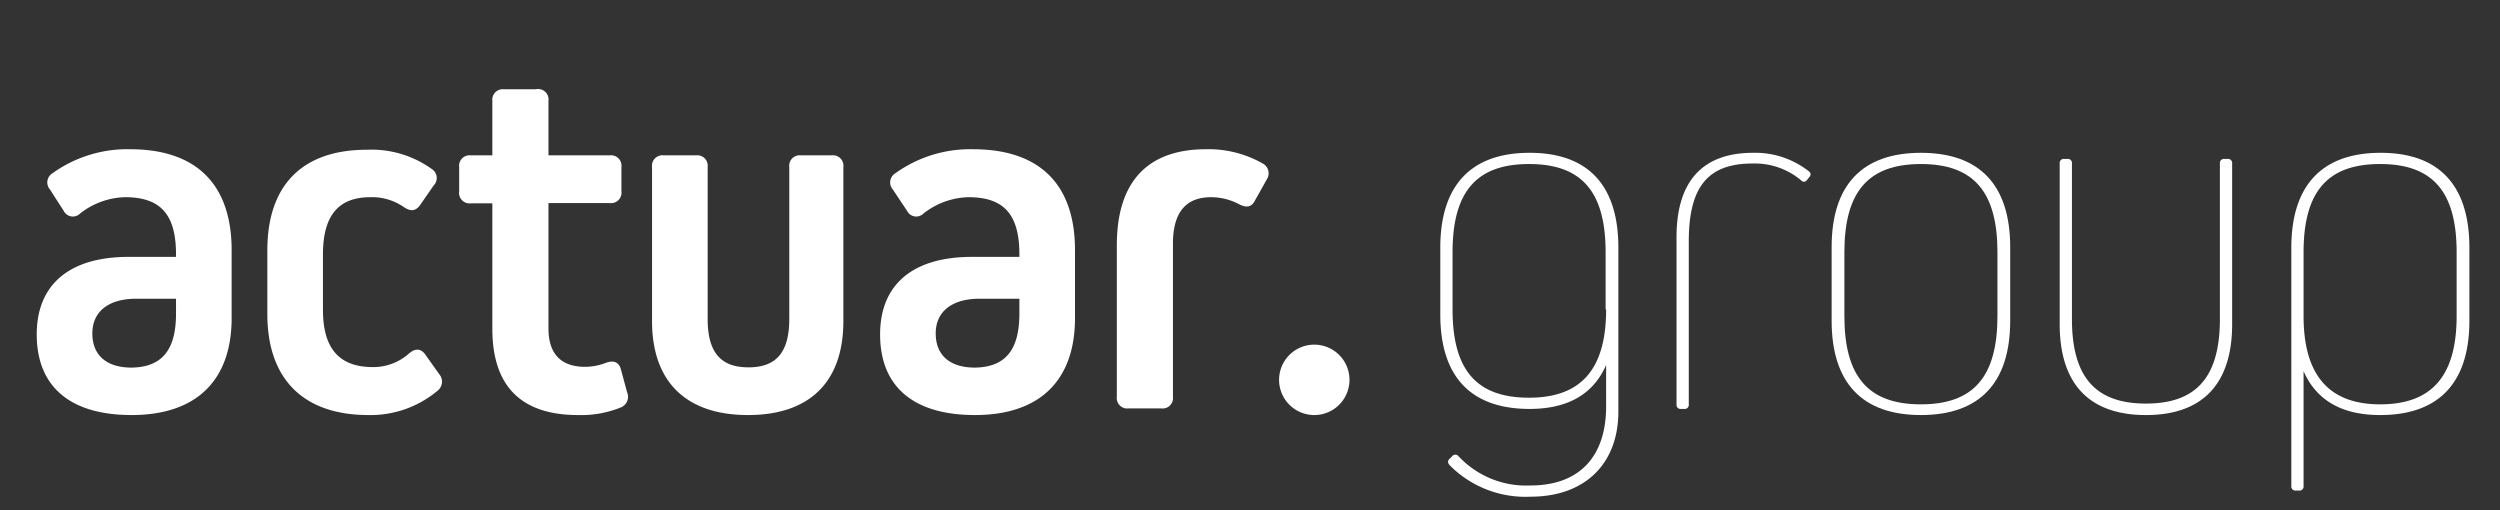
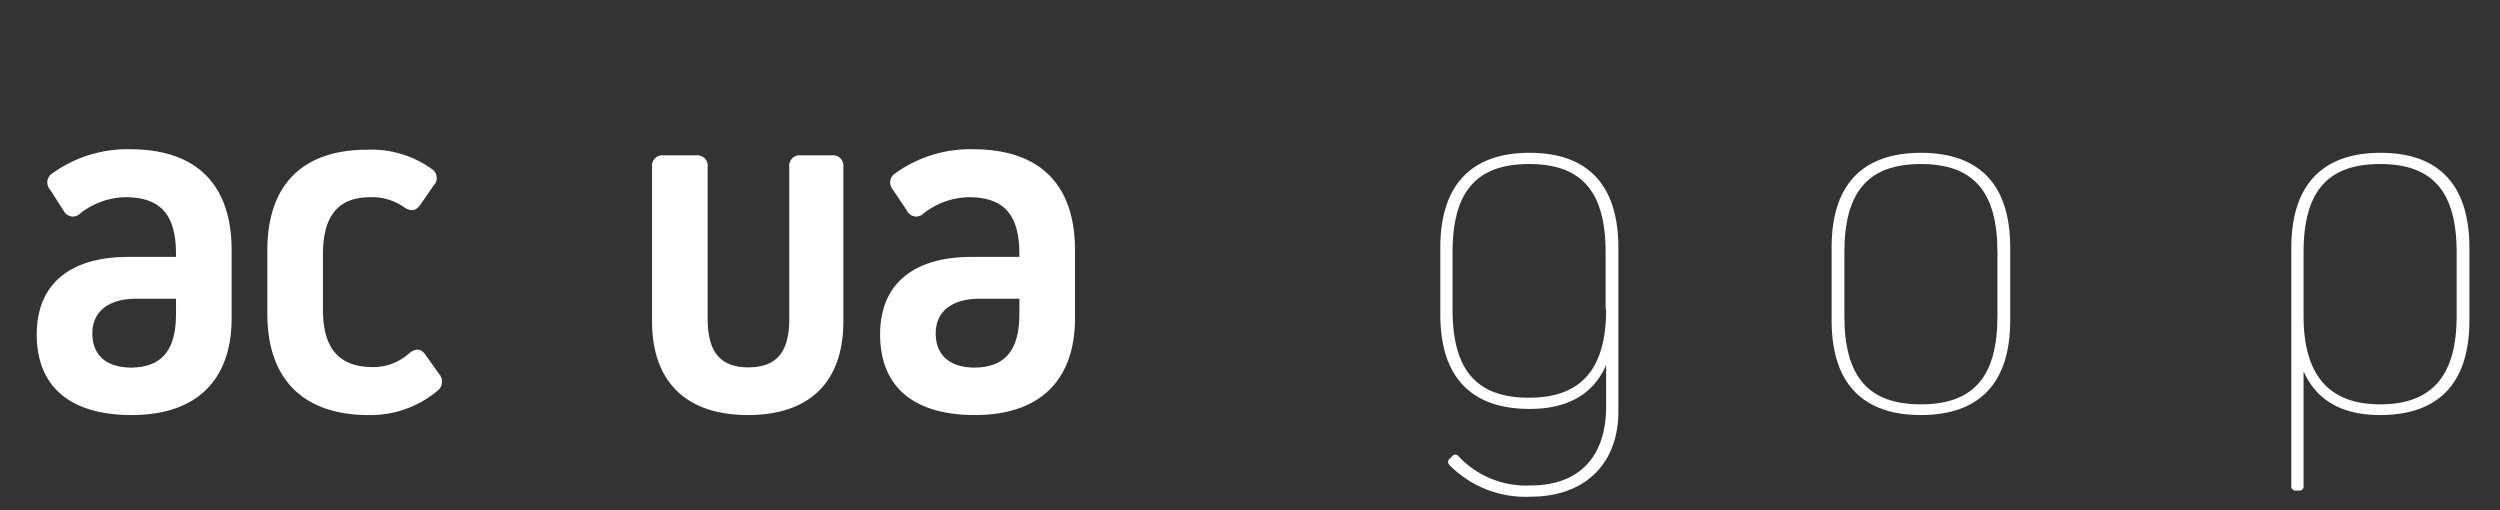
<svg xmlns="http://www.w3.org/2000/svg" viewBox="0 0 196 40">
  <rect x="0" y="0" width="196" height="40" fill="#333333" stroke="none" />
  <title>actuar-group</title>
  <path d="M18.16,19.62v5.32c0,4.88-2.76,7.6-7.84,7.6-4.84,0-7.44-2.24-7.44-6.32,0-3.88,2.52-6.08,7.2-6.08H13.8v-.2c0-3.16-1.24-4.48-4-4.48a5.93,5.93,0,0,0-3.52,1.28A.8.8,0,0,1,5,16.54L3.92,14.86a.84.84,0,0,1,.2-1.28A10.06,10.06,0,0,1,10.2,11.7C15.32,11.7,18.16,14.38,18.16,19.62Zm-4.36,5v-1.2H10.68c-2.16,0-3.44,1-3.44,2.72s1.12,2.68,3.08,2.68C12.72,28.78,13.8,27.42,13.8,24.58Z" fill="#fff" />
  <path d="M34.44,29.34a.9.9,0,0,1-.12,1.28,8.18,8.18,0,0,1-5.44,1.92c-5,0-7.92-2.72-7.92-7.92v-5c0-5.2,2.84-7.88,7.8-7.88a8.1,8.1,0,0,1,5.16,1.56A.83.83,0,0,1,34,14.54L32.92,16.1c-.36.48-.76.48-1.28.12a4.36,4.36,0,0,0-2.6-.76c-2.44,0-3.72,1.36-3.72,4.48V24.3c0,3.12,1.36,4.48,3.92,4.48a4.2,4.2,0,0,0,2.84-1.08c.48-.4.92-.4,1.28.12Z" fill="#fff" />
-   <path d="M49.16,30.74a.9.9,0,0,1-.48,1.2,8.28,8.28,0,0,1-3.36.6c-4.48,0-6.72-2.28-6.72-6.76V15.94H36.92A.82.82,0,0,1,36,15V13.1a.82.82,0,0,1,.92-.92H38.6V7.9A.82.82,0,0,1,39.52,7H42A.82.82,0,0,1,43,7.9v4.28H47.8a.82.82,0,0,1,.92.92V15a.82.82,0,0,1-.92.92H43v9.84c0,2,1,3,2.88,3a4.6,4.6,0,0,0,1.64-.32c.56-.2,1-.08,1.16.52Z" fill="#fff" />
  <path d="M66.12,25.18c0,4.76-2.64,7.36-7.48,7.36s-7.52-2.6-7.52-7.36V13.1a.82.82,0,0,1,.92-.92h2.52a.82.82,0,0,1,.92.92V25c0,2.6,1,3.8,3.2,3.8s3.2-1.2,3.2-3.8V13.1a.82.82,0,0,1,.92-.92h2.4a.82.82,0,0,1,.92.92Z" fill="#fff" />
  <path d="M84.28,19.62v5.32c0,4.88-2.76,7.6-7.84,7.6C71.6,32.54,69,30.3,69,26.22c0-3.88,2.52-6.08,7.2-6.08h3.72v-.2c0-3.16-1.24-4.48-4-4.48a5.93,5.93,0,0,0-3.52,1.28.8.8,0,0,1-1.28-.2L70,14.86a.84.84,0,0,1,.2-1.28,10.06,10.06,0,0,1,6.08-1.88C81.44,11.7,84.28,14.38,84.28,19.62Zm-4.36,5v-1.2H76.8c-2.16,0-3.44,1-3.44,2.72s1.12,2.68,3.08,2.68C78.84,28.78,79.92,27.42,79.92,24.58Z" fill="#fff" />
-   <path d="M87.56,19.22c0-4.92,2.36-7.52,7-7.52A8.57,8.57,0,0,1,99,12.82a.87.87,0,0,1,.32,1.24L98.4,15.7c-.28.56-.68.6-1.24.32a4.73,4.73,0,0,0-2.2-.56c-2,0-3,1.2-3,3.64v12a.82.82,0,0,1-.92.92H88.48a.82.82,0,0,1-.92-.92Z" fill="#fff" />
-   <path d="M100.28,29.78a2.76,2.76,0,0,1,5.52,0,2.76,2.76,0,1,1-5.52,0Z" fill="#fff" />
  <path d="M126.88,19.42V32.26c0,4.12-2.64,6.68-6.88,6.68a8.35,8.35,0,0,1-6.32-2.44c-.16-.16-.24-.36,0-.56l.16-.16a.32.32,0,0,1,.52,0A7.25,7.25,0,0,0,120,38.06c3.8,0,5.92-2.24,5.92-6.2V28.62h0c-1,2.28-3,3.44-6,3.44-4.6,0-7-2.52-7-7.4V19.42c0-4.88,2.4-7.44,7-7.44S126.88,14.54,126.88,19.42Zm-1,4.84V19.78c0-4.76-1.88-6.92-6-6.92s-6,2.16-6,6.92v4.48c0,4.76,1.88,6.92,6,6.92S125.92,28.9,125.92,24.26Z" fill="#fff" />
-   <path d="M131.44,18.58c0-4.32,2-6.6,6-6.6a6.8,6.8,0,0,1,4.36,1.44c.2.16.2.32,0,.52l-.12.16c-.16.2-.32.2-.52,0a5.63,5.63,0,0,0-3.76-1.28c-3.52,0-5,1.84-5,6.12V31.7a.32.32,0,0,1-.36.36h-.24a.32.32,0,0,1-.36-.36Z" fill="#fff" />
  <path d="M157.6,19.38v5.76c0,4.88-2.4,7.4-7,7.4s-7-2.52-7-7.4V19.38c0-4.88,2.4-7.4,7-7.4S157.6,14.5,157.6,19.38Zm-1,.4c0-4.76-1.88-6.92-6-6.92s-6,2.16-6,6.92v5c0,4.76,1.88,6.92,6,6.92s6-2.16,6-6.92Z" fill="#fff" />
-   <path d="M175,25.42c0,4.68-2.32,7.12-6.76,7.12s-6.76-2.44-6.76-7.12V12.82a.32.32,0,0,1,.36-.36h.24a.32.32,0,0,1,.36.36V25c0,4.56,1.84,6.64,5.8,6.64s5.8-2.08,5.8-6.64V12.82a.32.32,0,0,1,.36-.36h.24a.32.32,0,0,1,.36.36Z" fill="#fff" />
  <path d="M193.6,19.42v5.72c0,4.88-2.4,7.4-7,7.4-3,0-5-1.16-6-3.44h0v9a.32.32,0,0,1-.36.36H180a.32.32,0,0,1-.36-.36V19.42c0-4.88,2.4-7.44,7-7.44S193.6,14.54,193.6,19.42Zm-1,.36c0-4.76-1.88-6.92-6-6.92s-6,2.16-6,6.92v5c0,4.64,2,6.92,6,6.92s6-2.16,6-6.92Z" fill="#fff" />
</svg>